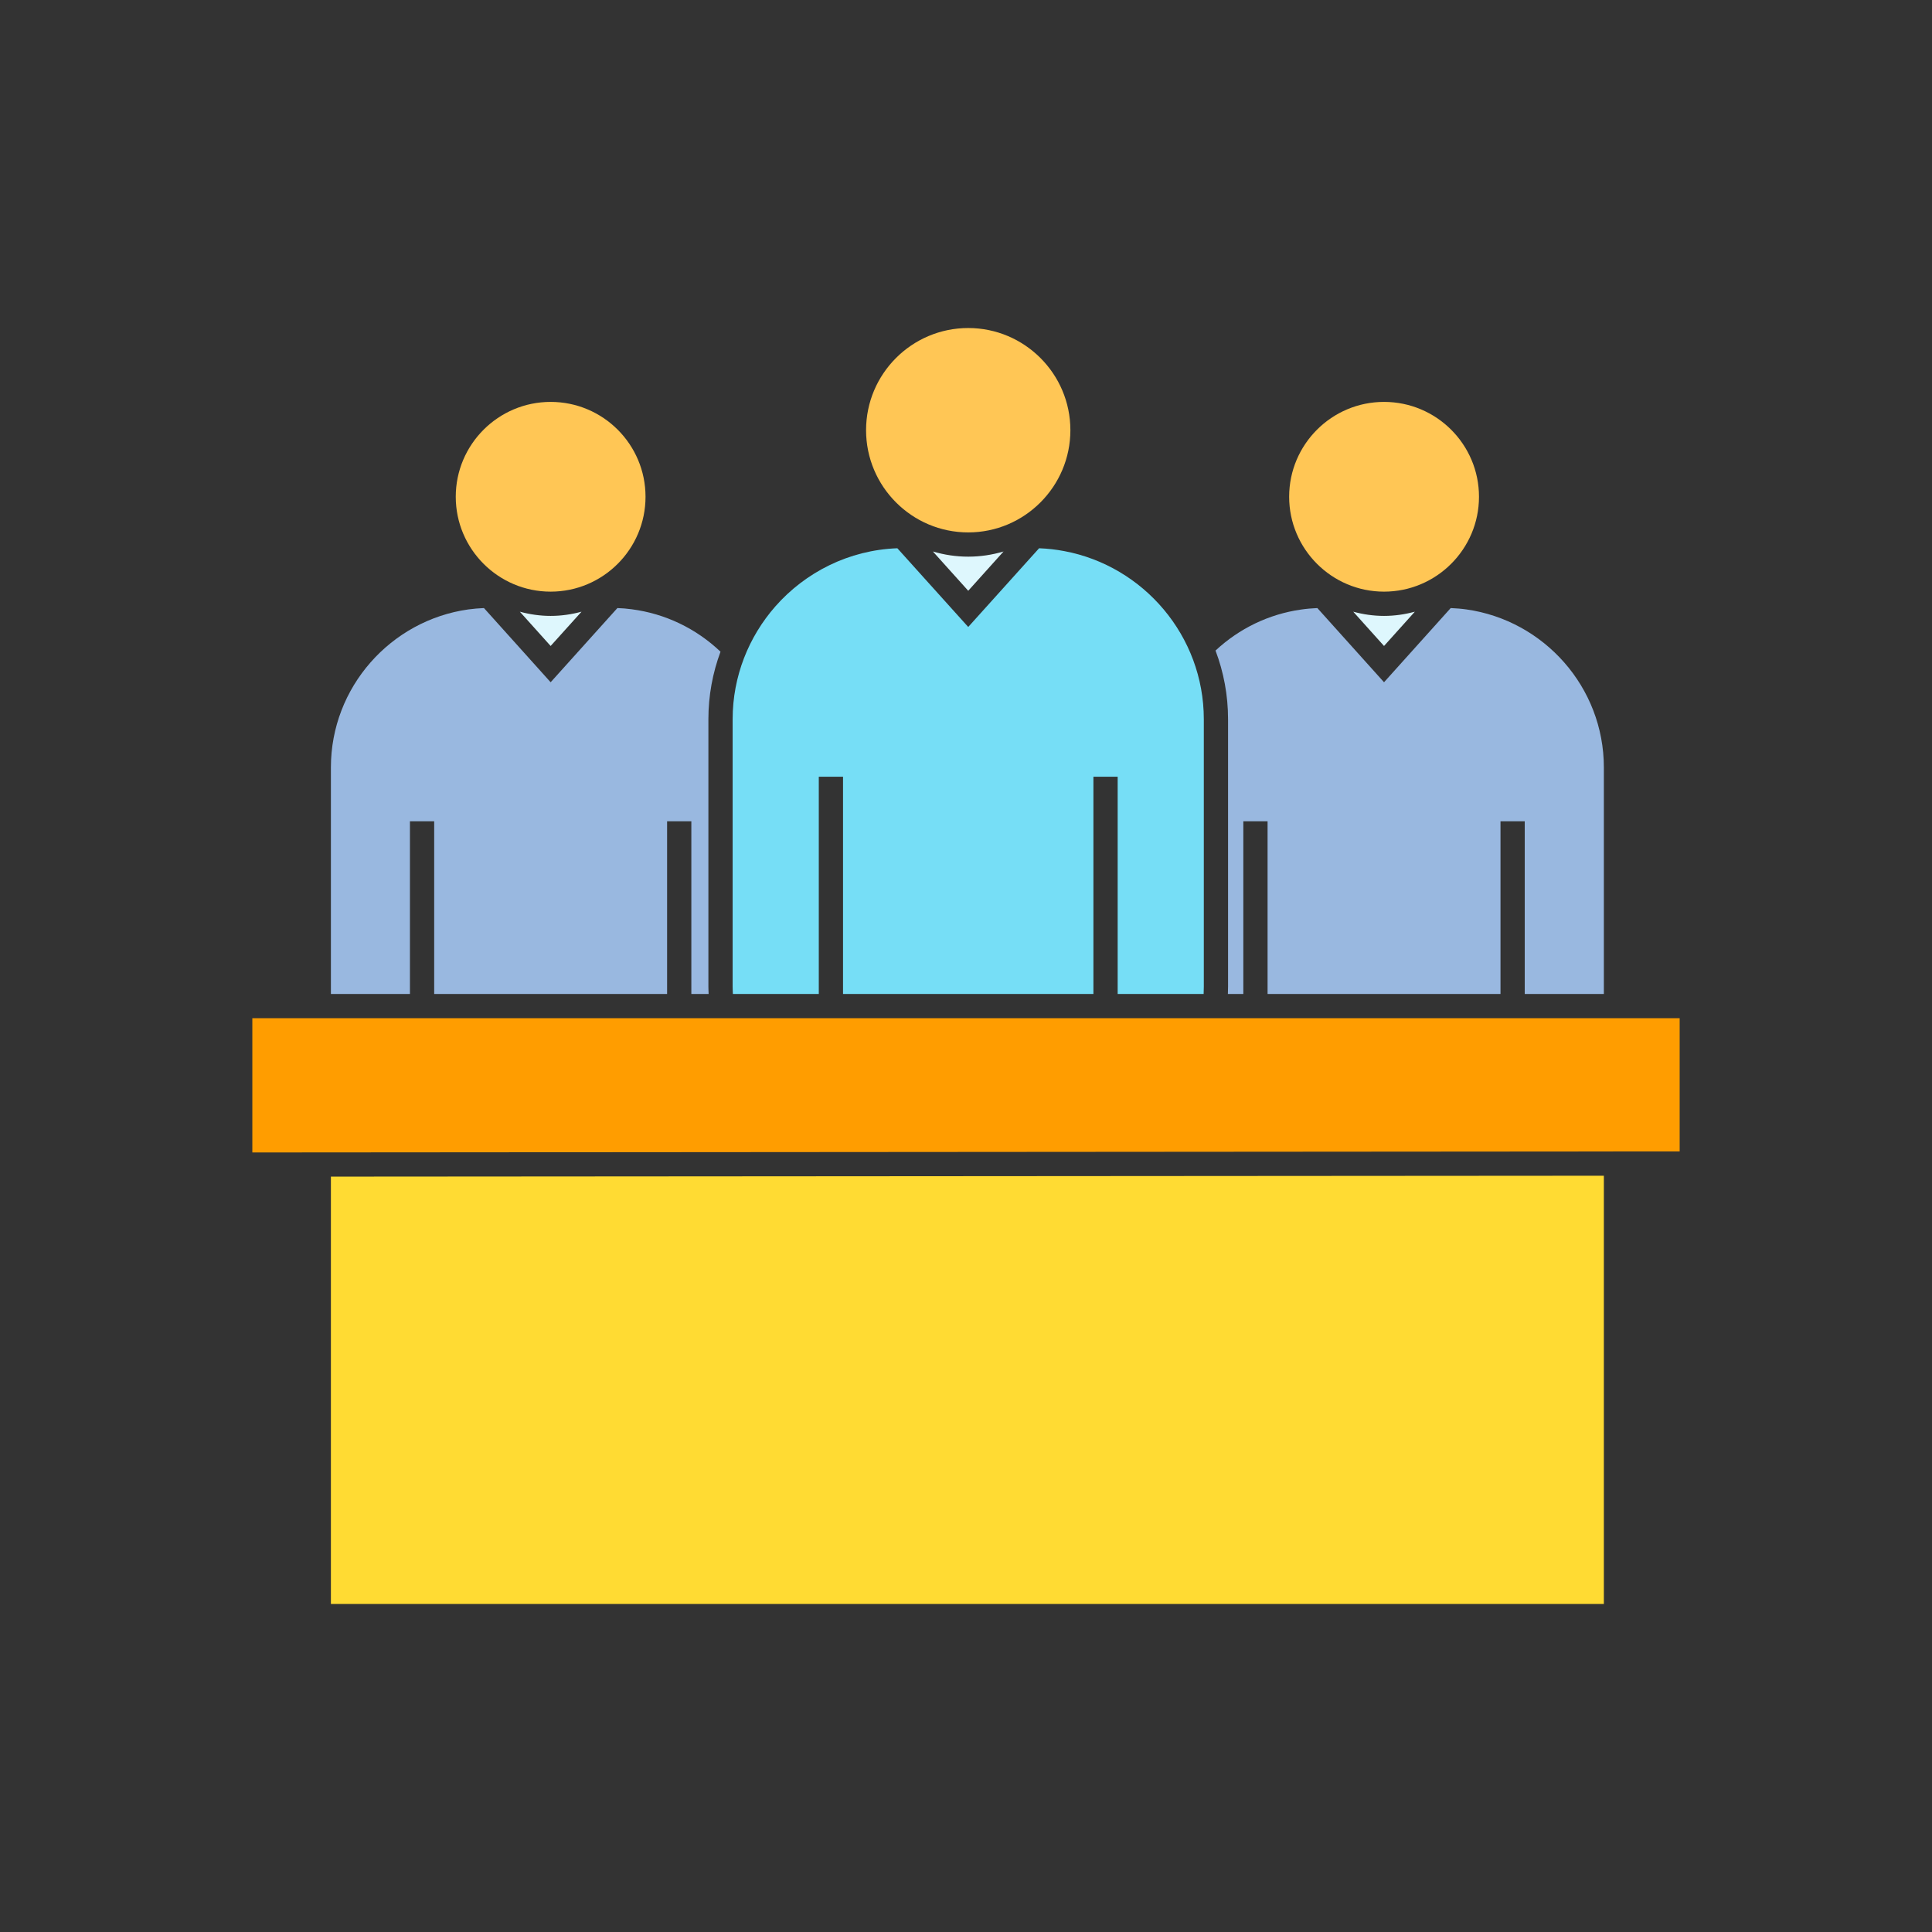
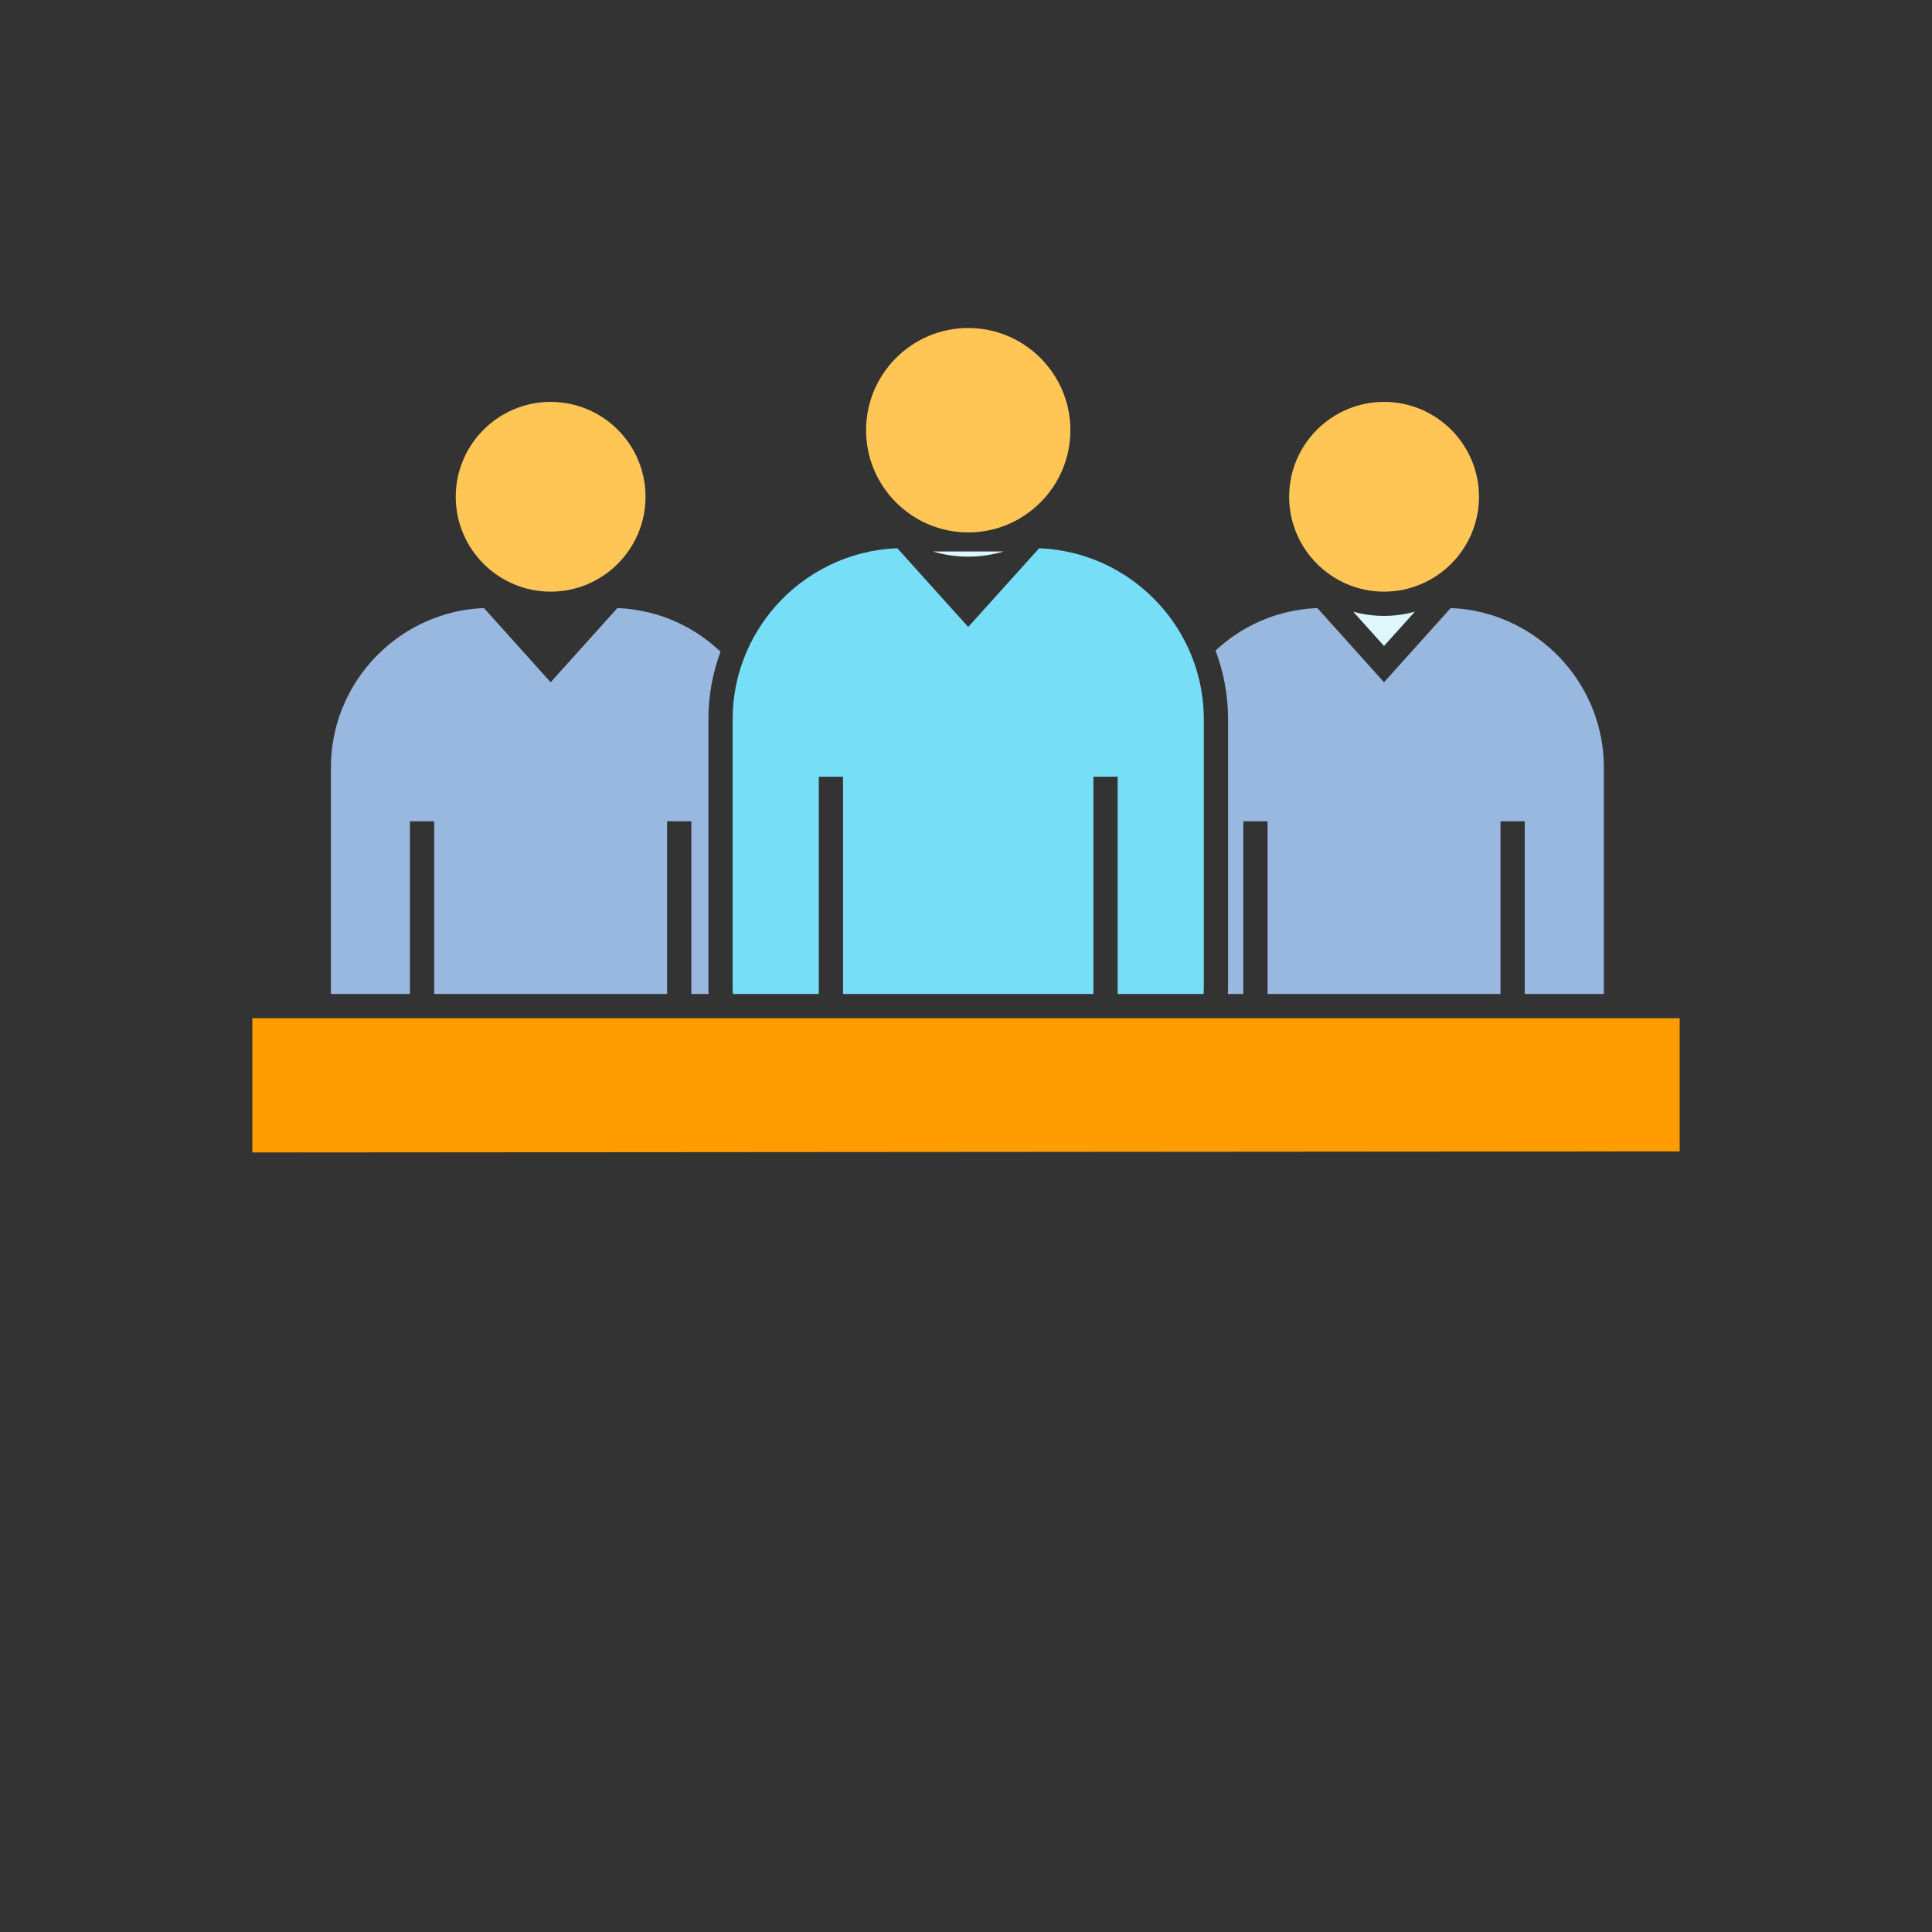
<svg xmlns="http://www.w3.org/2000/svg" width="512" height="512" viewBox="0 0 512 512" fill="none">
  <rect x="0" y="0" width="512" height="512" fill="#333333" stroke="none" />
  <path d="M445.128 269.836V305.132L66.872 305.414V269.836H81.267H84.48H428.253H431.466H445.128Z" fill="#FF9D00" />
-   <path d="M425.04 311.58V425.071H87.692V311.816L425.04 311.58Z" fill="#FFDB33" />
  <path d="M425.04 203.379V263.412H404.071V217.642H397.646V263.412H335.919V217.642H329.493V263.412H325.403C325.427 262.771 325.448 262.129 325.448 261.483V190.613C325.448 184.209 324.271 178.084 322.126 172.408C328.442 166.518 336.263 162.771 344.704 161.551C346.159 161.336 347.636 161.209 349.112 161.143L366.782 180.803L384.452 161.143C385.866 161.209 387.259 161.314 388.608 161.506C409.149 164.396 425.04 182.109 425.04 203.379Z" fill="#99B8E0" />
  <path d="M366.782 106.507C380.661 106.507 391.948 117.773 391.948 131.65C391.948 145.508 380.661 156.793 366.782 156.793C352.929 156.793 341.638 145.508 341.638 131.65C341.638 117.773 352.929 106.507 366.782 106.507Z" fill="#FFC655" />
  <path d="M374.944 162.107L366.782 171.189L358.624 162.107C361.235 162.814 363.954 163.221 366.782 163.221C369.61 163.221 372.329 162.814 374.944 162.107Z" fill="#DEF7FD" />
  <path d="M319.024 190.613V261.483C319.024 262.129 319.003 262.772 318.978 263.412H296.192V205.842H289.767V263.412H223.413V205.842H216.989V263.412H194.22C194.198 262.771 194.157 262.129 194.157 261.483V190.613C194.157 179.197 198.44 168.725 205.464 160.715C213.433 151.654 224.958 145.766 237.808 145.293L256.591 166.154L275.372 145.293C277.644 145.379 279.868 145.635 282.032 146.045C303.044 149.984 319.024 168.533 319.024 190.613Z" fill="#76DEF6" />
  <path d="M283.663 114.004C283.663 128.931 271.517 141.095 256.591 141.095C241.661 141.095 229.517 128.931 229.517 114.004C229.517 99.074 241.661 86.93 256.591 86.93C271.517 86.93 283.663 99.074 283.663 114.004Z" fill="#FFC655" />
-   <path d="M265.948 146.15L256.591 156.561L247.228 146.15C250.206 147.031 253.335 147.521 256.591 147.521C259.845 147.521 262.974 147.031 265.948 146.15Z" fill="#DEF7FD" />
+   <path d="M265.948 146.15L247.228 146.15C250.206 147.031 253.335 147.521 256.591 147.521C259.845 147.521 262.974 147.031 265.948 146.15Z" fill="#DEF7FD" />
  <path d="M187.731 190.613V261.483C187.731 262.129 187.774 262.771 187.794 263.412H183.214V217.642H176.788V263.412H115.062V217.642H108.638V263.412H87.692V203.379C87.692 182.109 103.56 164.396 124.103 161.506C125.47 161.314 126.843 161.209 128.255 161.143L145.925 180.803L163.616 161.143C164.899 161.185 166.185 161.294 167.427 161.465C176.253 162.621 184.437 166.518 190.944 172.709C188.866 178.297 187.731 184.338 187.731 190.613Z" fill="#99B8E0" />
  <path d="M145.925 106.507C159.806 106.507 171.071 117.773 171.071 131.65C171.071 145.508 159.806 156.793 145.925 156.793C132.067 156.793 120.78 145.508 120.78 131.65C120.78 117.773 132.067 106.507 145.925 106.507Z" fill="#FFC655" />
-   <path d="M154.108 162.107L145.925 171.189L137.765 162.107C140.378 162.814 143.099 163.221 145.925 163.221C148.753 163.221 151.493 162.814 154.108 162.107Z" fill="#DEF7FD" />
</svg>